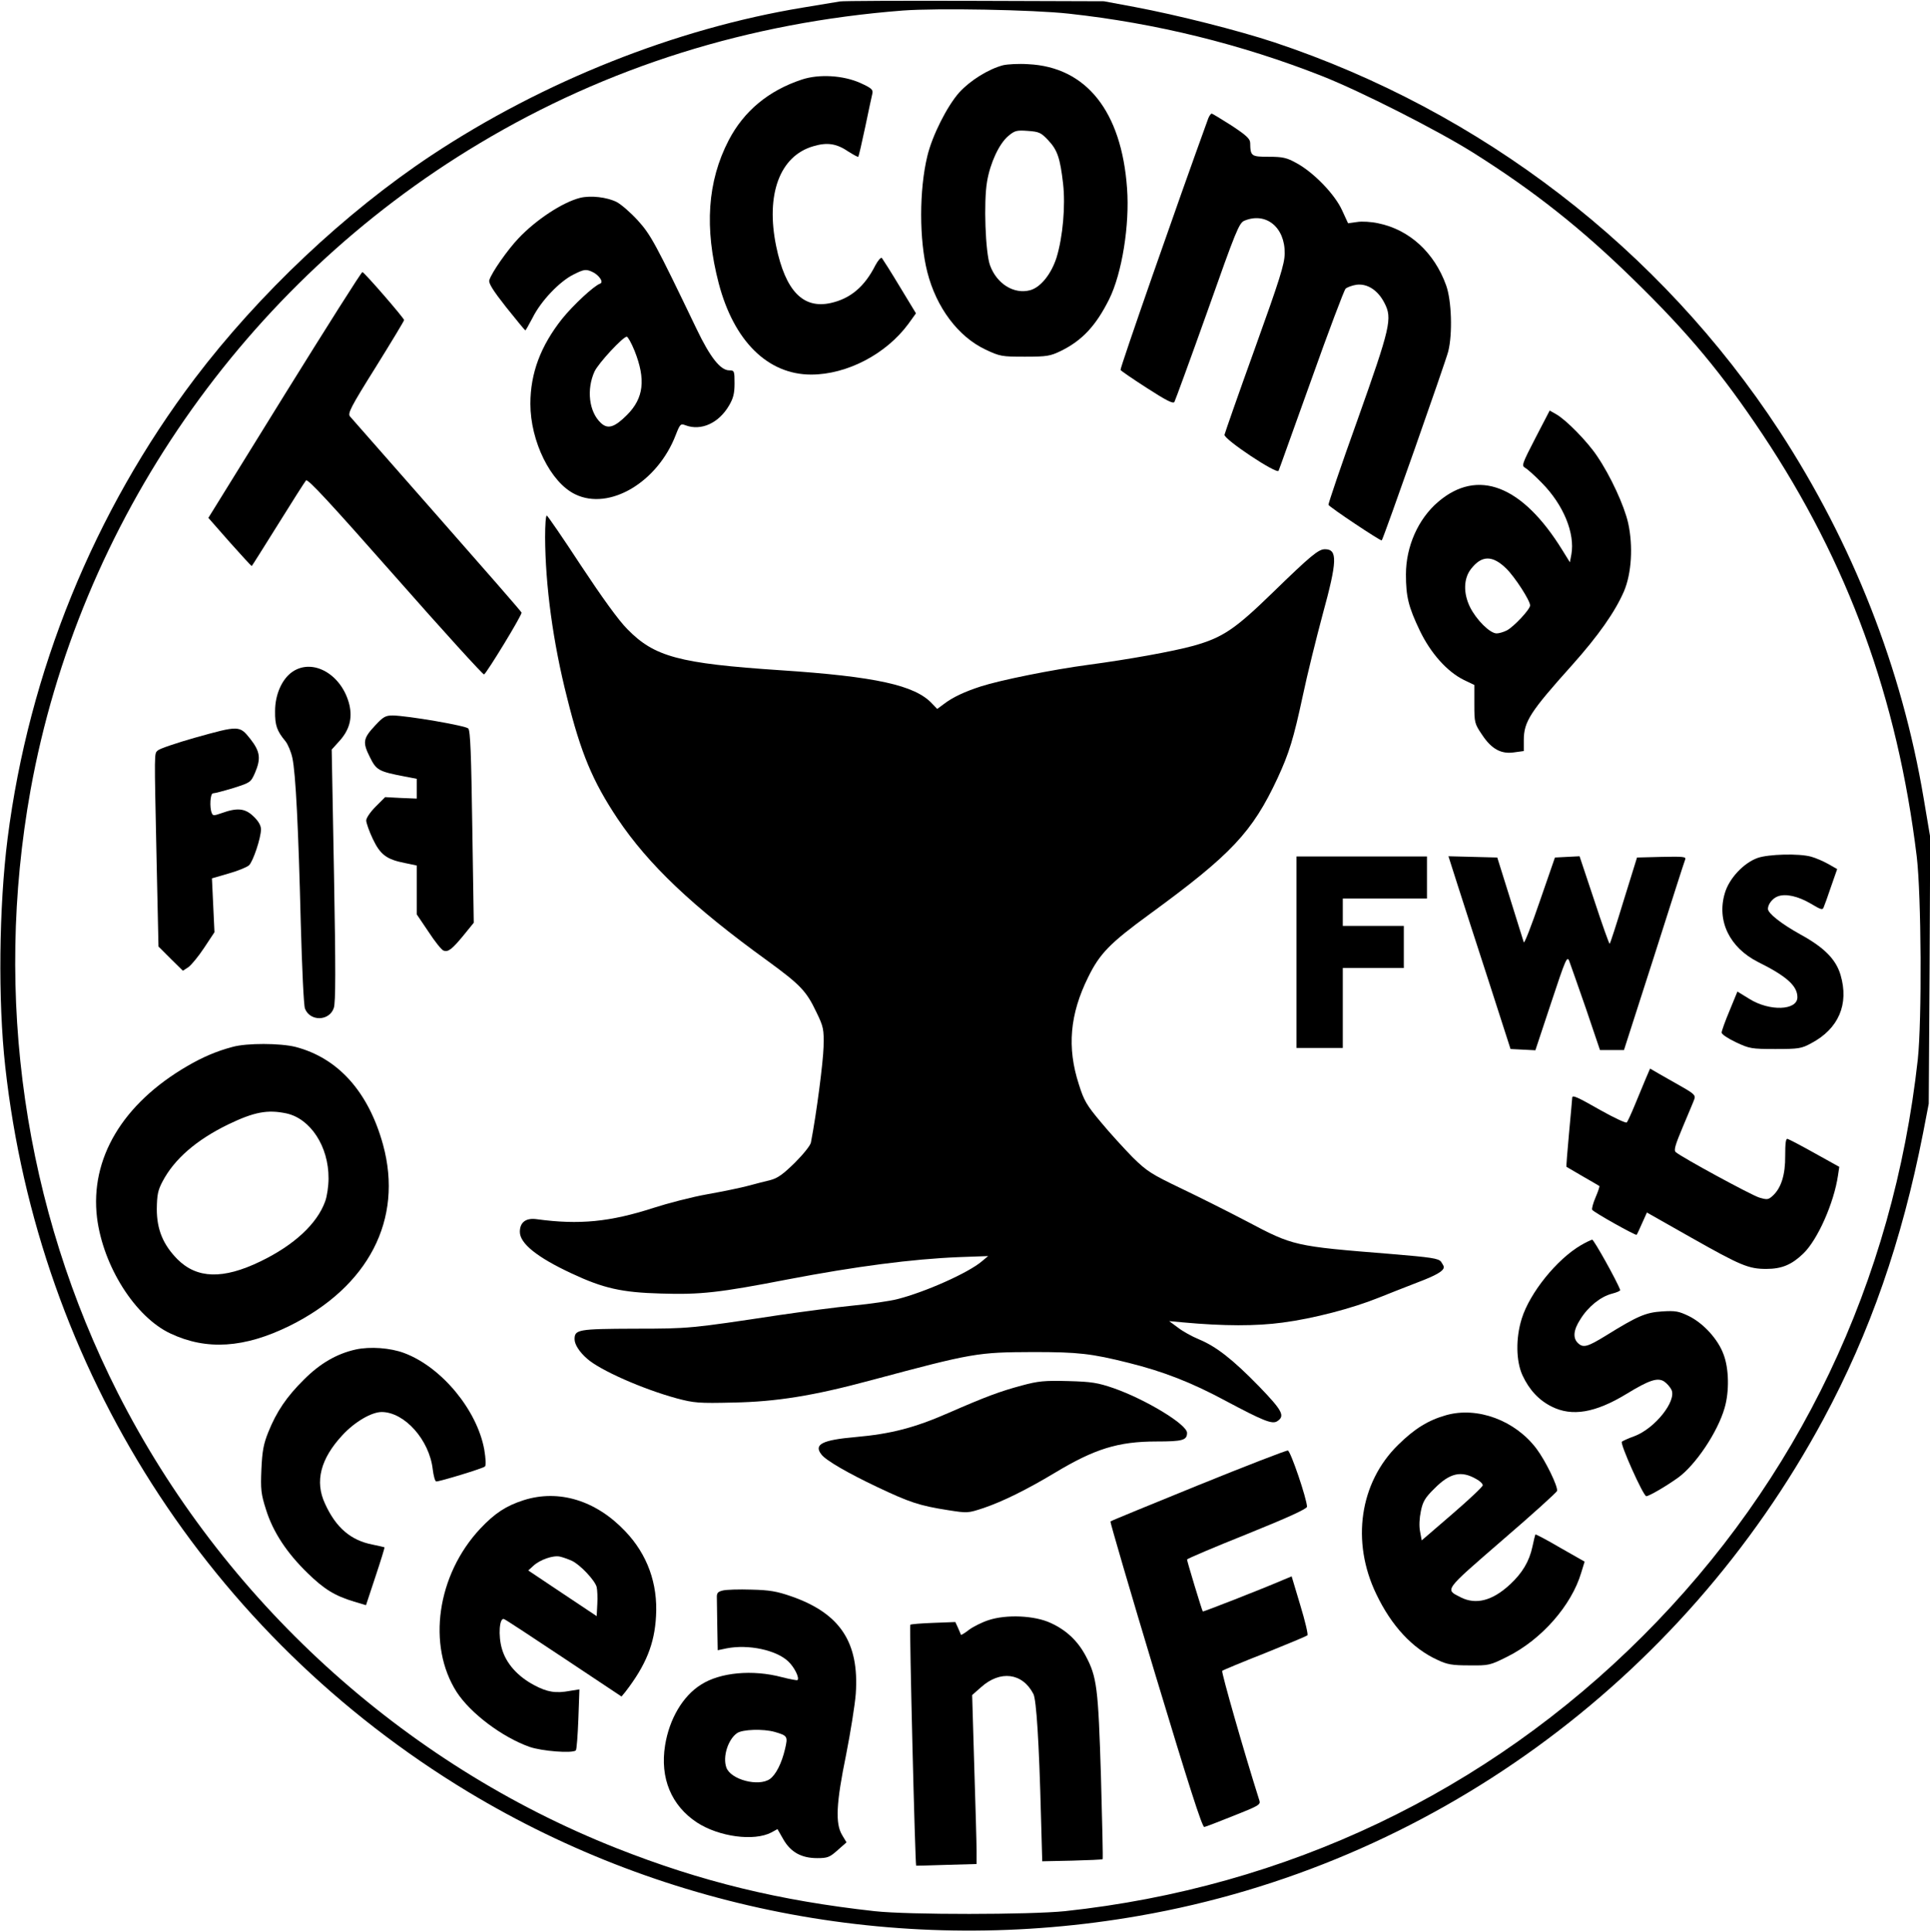
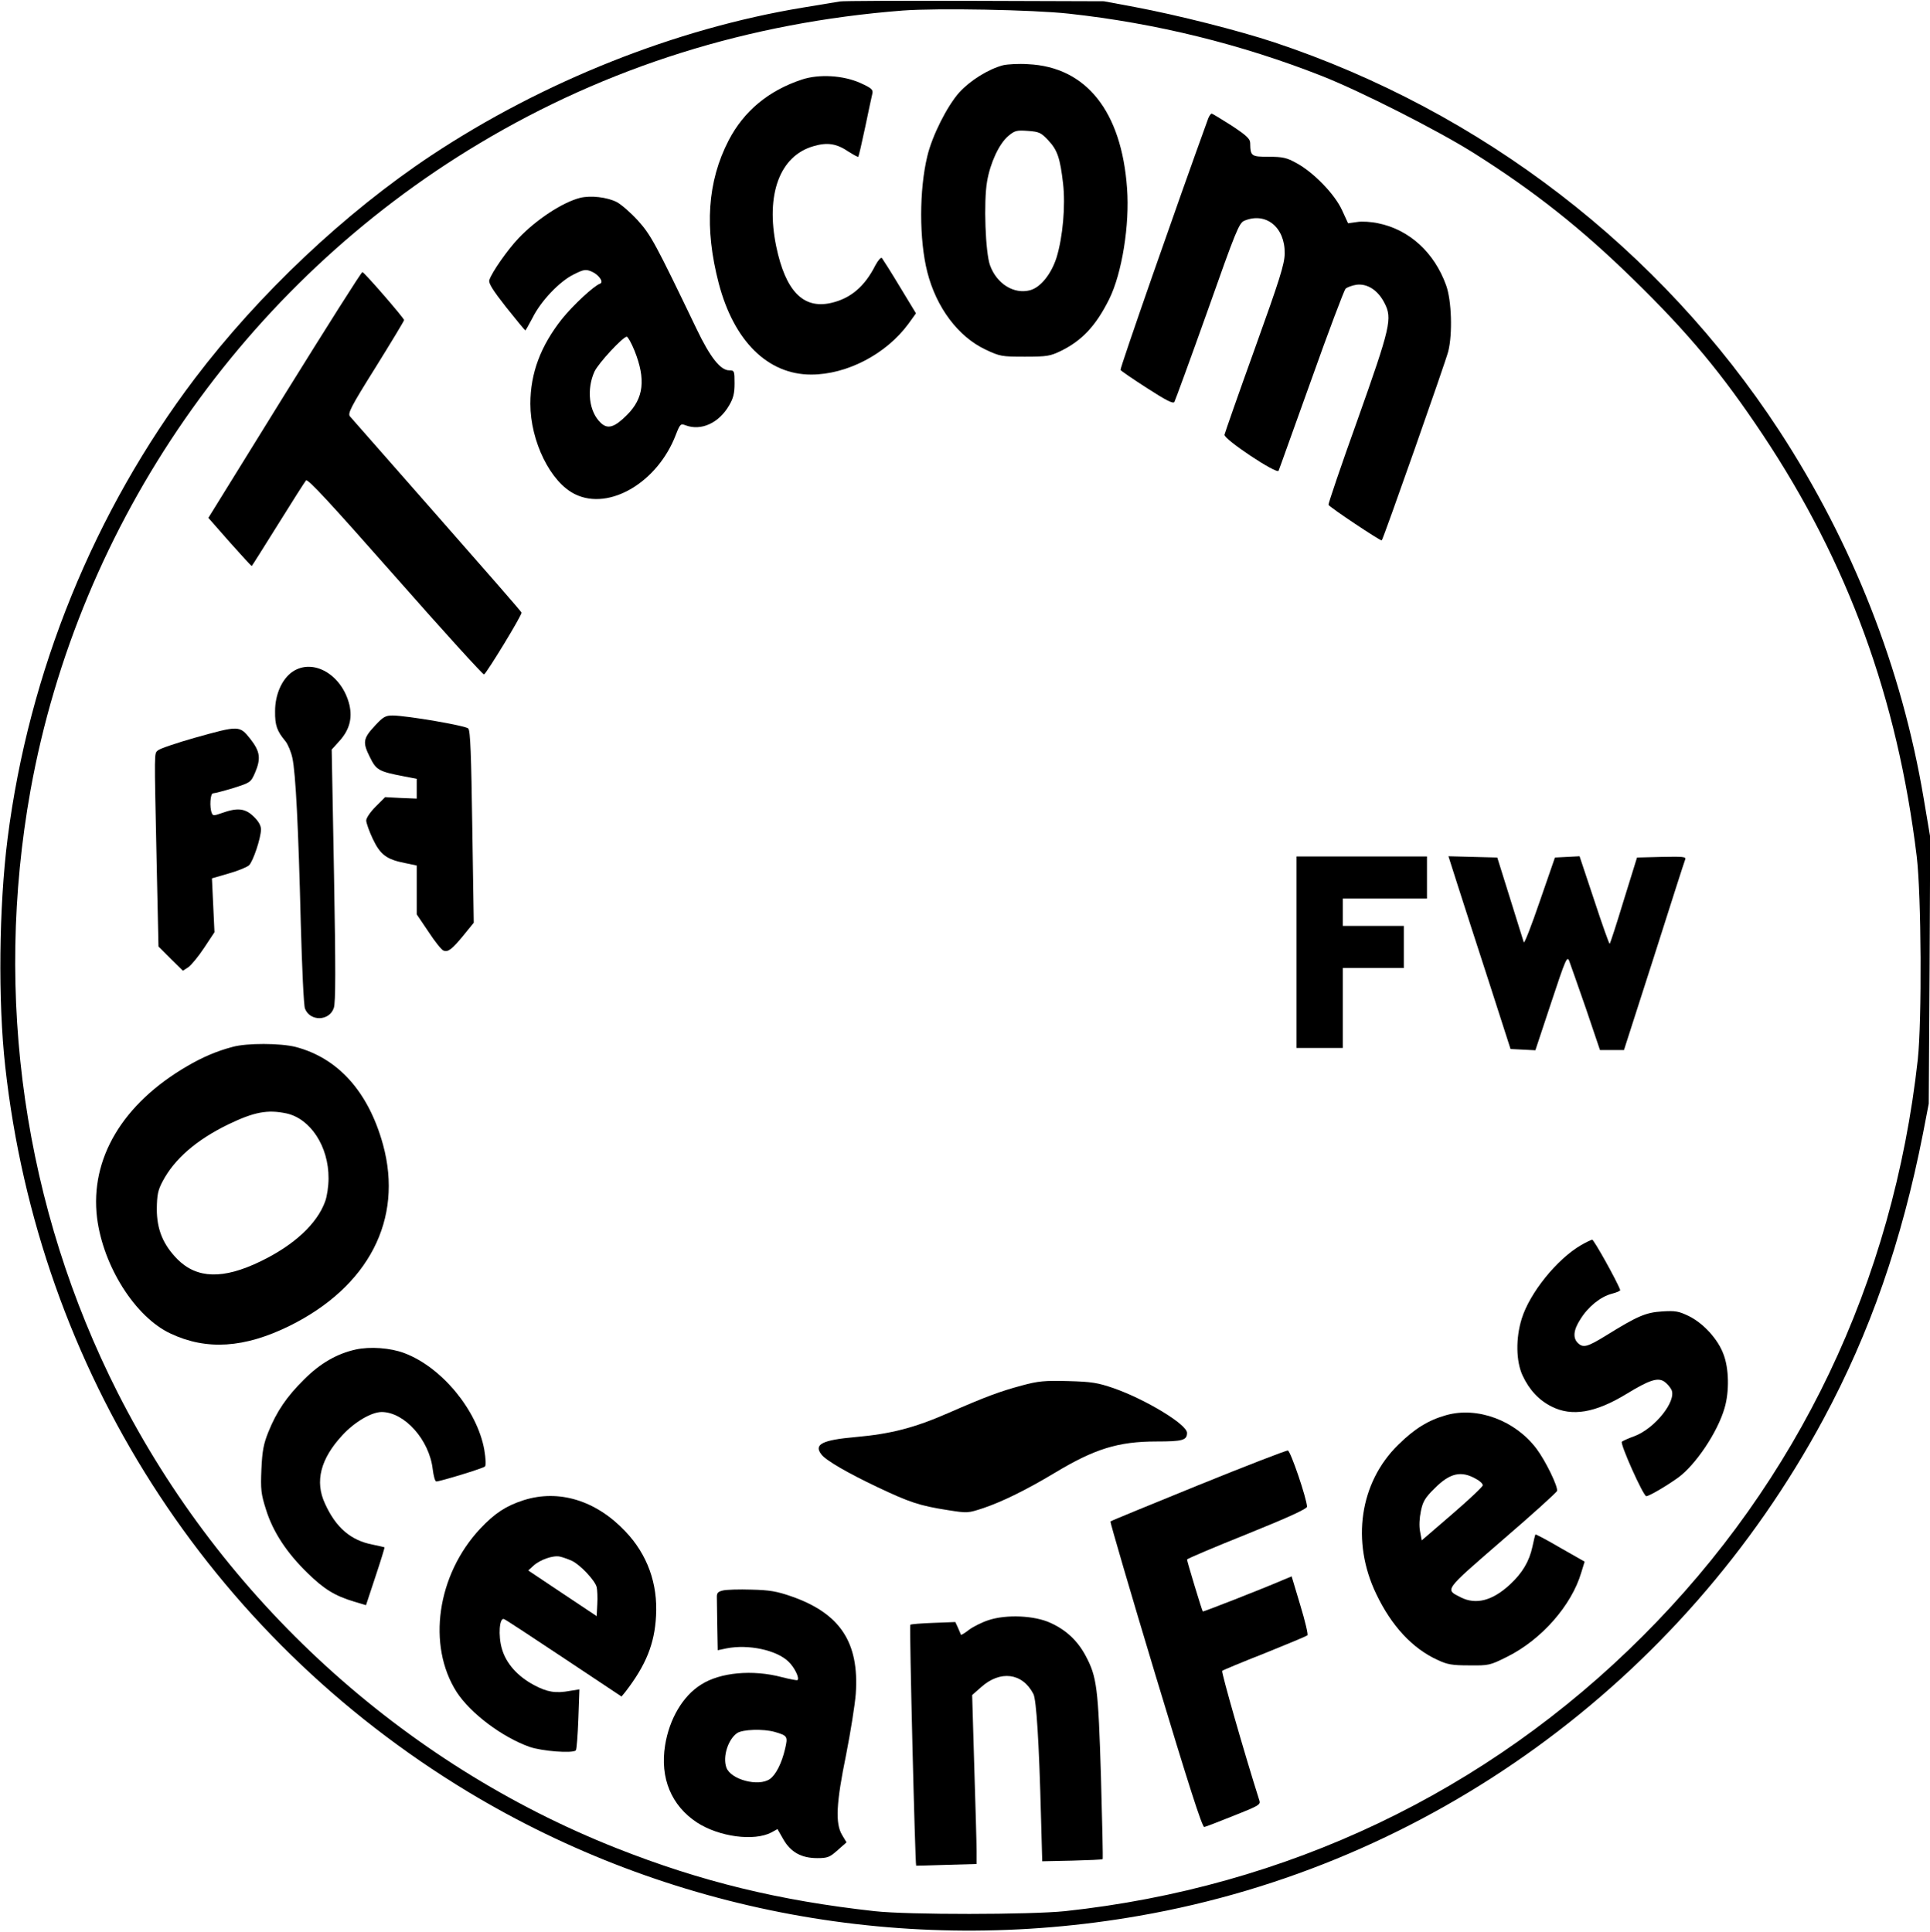
<svg xmlns="http://www.w3.org/2000/svg" version="1.0" width="917pt" height="918pt" viewBox="0 0 917 918" preserveAspectRatio="xMidYMid meet">
  <g transform="translate(0,918) scale(0.1,-0.1)" fill="#000000" stroke="none">
    <path d="M3990 9173 c-14 -2 -92 -15 -175 -29 -606 -100 -1235 -351 -1765 -702 -410 -272 -819 -658 -1124 -1060 -479 -633 -789 -1394 -890 -2187 -41 -324 -46 -771 -11 -1084 159 -1437 966 -2701 2199 -3446 950 -573 2082 -783 3189 -589 1376 240 2578 1112 3250 2359 222 412 373 846 474 1360 l27 140 4 633 3 634 -31 184 c-104 619 -337 1212 -686 1747 -565 864 -1415 1518 -2400 1846 -173 57 -457 129 -664 168 l-145 27 -615 2 c-338 1 -626 0 -640 -3z m1089 -58 c412 -45 819 -145 1204 -297 182 -72 543 -255 714 -362 291 -183 518 -363 766 -606 260 -254 418 -444 612 -735 406 -610 640 -1251 732 -2005 22 -184 25 -779 5 -965 -117 -1056 -567 -2001 -1307 -2740 -741 -741 -1692 -1194 -2745 -1307 -166 -17 -743 -18 -905 0 -452 50 -823 140 -1225 299 -1017 402 -1872 1182 -2370 2163 -446 880 -591 1884 -415 2865 230 1272 1014 2404 2132 3073 608 364 1280 575 2013 632 162 12 618 4 789 -15z" />
    <path d="M4766 8870 c-69 -18 -156 -72 -208 -129 -58 -65 -129 -206 -152 -303 -39 -161 -39 -398 0 -551 43 -169 147 -307 276 -368 70 -33 78 -34 188 -34 105 0 120 3 170 27 102 50 167 120 230 246 61 123 98 354 85 527 -26 366 -194 577 -470 590 -44 3 -97 0 -119 -5z m215 -357 c43 -46 56 -84 70 -205 12 -105 -1 -254 -31 -352 -25 -78 -75 -141 -125 -155 -77 -21 -159 30 -191 118 -22 60 -31 302 -14 399 15 88 57 179 101 216 30 25 39 28 92 24 55 -4 63 -8 98 -45z" />
    <path d="M3810 8802 c-158 -52 -276 -150 -348 -289 -101 -195 -116 -416 -47 -680 72 -274 233 -433 439 -433 170 0 356 97 462 241 l36 50 -77 127 c-42 70 -81 131 -85 136 -5 4 -18 -11 -31 -35 -51 -101 -118 -158 -212 -179 -132 -29 -215 58 -259 269 -51 247 17 430 176 476 67 20 111 13 168 -26 24 -15 44 -26 46 -24 2 2 17 66 33 142 16 76 31 148 34 159 4 18 -5 26 -58 50 -81 36 -195 43 -277 16z" />
    <path d="M5741 8618 c-145 -399 -421 -1190 -417 -1196 3 -5 60 -44 127 -87 90 -58 123 -75 129 -65 4 7 75 201 157 431 135 382 150 419 175 430 103 43 194 -31 192 -156 -1 -51 -23 -121 -142 -452 -78 -216 -142 -400 -144 -409 -4 -21 250 -190 257 -171 3 6 72 201 155 431 82 231 156 426 163 434 8 7 32 16 53 19 51 6 101 -26 132 -87 38 -73 29 -113 -128 -555 -78 -217 -140 -400 -138 -404 3 -10 249 -174 253 -169 8 8 304 850 316 898 21 84 16 242 -10 314 -56 156 -175 265 -323 295 -32 7 -77 10 -100 6 l-43 -6 -29 63 c-35 76 -135 179 -216 223 -47 26 -66 30 -132 30 -83 0 -87 3 -88 65 0 20 -17 36 -88 83 -49 31 -91 57 -95 57 -4 0 -11 -10 -16 -22z" />
    <path d="M2757 8240 c-84 -21 -210 -104 -294 -193 -52 -55 -127 -162 -138 -198 -5 -14 17 -49 80 -129 48 -60 89 -110 91 -110 2 0 17 27 34 59 40 81 129 174 196 207 48 24 57 25 84 14 34 -14 61 -51 41 -58 -29 -10 -128 -102 -181 -168 -101 -128 -150 -257 -150 -403 0 -178 96 -374 213 -430 162 -79 392 57 478 283 20 51 23 54 46 45 74 -28 158 10 207 94 20 34 26 57 26 105 0 59 -1 62 -25 62 -42 0 -91 62 -156 198 -195 406 -217 447 -280 516 -34 37 -78 75 -99 86 -46 23 -122 32 -173 20z m258 -727 c54 -136 44 -225 -36 -305 -59 -59 -91 -69 -124 -38 -57 53 -69 160 -30 245 19 40 135 165 153 165 5 0 22 -30 37 -67z" />
    <path d="M1352 7304 l-362 -585 101 -115 c56 -63 103 -114 105 -114 1 0 57 89 125 198 67 108 127 202 133 209 8 9 111 -102 424 -457 228 -259 418 -468 422 -465 14 9 182 284 178 294 -1 5 -183 213 -402 462 -220 250 -405 461 -413 470 -12 14 3 44 122 234 74 119 135 220 135 224 0 9 -187 225 -198 228 -4 2 -170 -261 -370 -583z" />
-     <path d="M7295 7098 c-63 -122 -66 -131 -49 -141 10 -5 46 -37 79 -71 104 -105 159 -241 141 -341 l-7 -37 -36 58 c-190 308 -402 390 -590 229 -95 -81 -153 -212 -153 -345 0 -105 12 -154 66 -267 52 -108 130 -195 209 -234 l50 -24 0 -91 c0 -88 1 -93 37 -146 45 -68 91 -93 154 -83 l44 6 0 51 c0 89 30 135 230 358 125 140 204 253 246 350 36 85 44 214 20 324 -19 84 -84 225 -148 319 -46 69 -148 173 -195 199 l-30 17 -68 -131z m-139 -619 c42 -41 114 -153 114 -176 0 -19 -78 -102 -111 -119 -16 -8 -37 -14 -48 -14 -32 0 -97 65 -127 126 -32 66 -30 135 5 180 51 66 102 66 167 3z" />
-     <path d="M2590 6628 c1 -229 37 -500 105 -766 65 -261 121 -395 239 -572 147 -219 356 -418 713 -676 156 -114 184 -143 232 -244 34 -70 36 -81 34 -165 -2 -72 -33 -314 -60 -454 -2 -14 -37 -57 -76 -96 -56 -55 -82 -74 -117 -83 -25 -6 -72 -18 -105 -27 -33 -9 -120 -27 -193 -40 -74 -13 -189 -43 -257 -65 -207 -67 -353 -81 -553 -54 -53 8 -82 -14 -82 -60 0 -55 82 -121 245 -197 151 -71 239 -91 425 -96 188 -6 277 4 602 67 324 62 592 97 814 106 l139 5 -30 -25 c-63 -54 -268 -146 -403 -180 -31 -8 -124 -22 -207 -30 -82 -8 -240 -29 -350 -45 -424 -64 -429 -65 -691 -65 -267 -1 -284 -4 -284 -50 0 -25 23 -61 60 -93 62 -55 264 -144 425 -188 83 -22 104 -24 270 -20 204 4 379 32 650 105 489 131 508 134 775 135 213 0 275 -7 451 -51 165 -41 299 -93 459 -179 182 -97 224 -114 248 -99 39 25 26 50 -87 167 -125 128 -203 189 -286 223 -31 13 -75 37 -98 55 l-42 31 65 -6 c196 -18 348 -18 474 -1 146 19 332 68 456 118 47 19 129 51 183 72 90 34 127 55 127 74 0 4 -6 15 -13 25 -12 16 -46 21 -238 37 -461 37 -464 38 -685 155 -82 43 -221 113 -309 155 -146 70 -166 83 -234 150 -40 41 -108 115 -150 166 -68 81 -81 103 -105 180 -57 175 -43 333 44 509 55 112 102 161 291 299 389 284 489 390 609 647 55 119 76 187 120 392 21 100 64 273 94 385 70 255 72 311 11 311 -31 0 -69 -32 -249 -207 -179 -174 -237 -213 -376 -252 -98 -27 -310 -65 -497 -90 -173 -23 -420 -73 -513 -103 -77 -25 -133 -51 -176 -84 l-31 -23 -24 25 c-81 88 -269 129 -721 159 -482 32 -599 64 -727 195 -43 43 -121 152 -221 303 -85 130 -158 236 -162 237 -5 0 -8 -46 -8 -102z" />
    <path d="M1390 5988 c-50 -34 -83 -108 -83 -187 -1 -68 9 -95 49 -143 12 -15 27 -51 33 -79 16 -72 29 -338 40 -784 6 -216 14 -392 20 -408 24 -62 116 -60 137 3 9 26 9 187 1 632 l-11 596 37 41 c47 52 62 107 47 172 -35 143 -172 223 -270 157z" />
    <path d="M1783 5733 c-58 -62 -61 -80 -26 -150 31 -63 41 -69 166 -93 l57 -11 0 -47 0 -47 -75 3 -75 4 -45 -45 c-25 -25 -45 -54 -45 -66 0 -11 14 -51 31 -87 36 -76 66 -98 152 -115 l57 -12 0 -116 0 -116 56 -83 c30 -46 62 -86 71 -89 22 -9 41 6 96 73 l48 59 -7 455 c-5 341 -9 458 -19 468 -13 14 -289 61 -359 62 -34 0 -45 -6 -83 -47z" />
    <path d="M925 5674 c-88 -25 -167 -52 -175 -60 -18 -17 -17 9 -6 -521 l9 -411 58 -58 58 -57 26 17 c14 10 48 51 75 92 l49 74 -6 128 -6 128 79 23 c43 12 87 30 97 39 19 17 57 130 57 171 0 18 -12 39 -35 61 -40 39 -77 43 -152 16 -37 -13 -42 -13 -47 1 -11 27 -7 93 6 93 7 0 50 11 96 25 82 26 83 27 103 71 30 70 25 103 -22 163 -51 64 -53 64 -264 5z" />
-     <path d="M8351 5103 c-67 -24 -136 -98 -156 -168 -39 -131 23 -258 157 -326 137 -68 188 -114 188 -168 0 -63 -132 -68 -228 -8 l-57 35 -37 -90 c-21 -50 -38 -97 -38 -105 0 -8 30 -28 68 -46 64 -30 73 -32 187 -32 111 0 124 2 170 27 131 69 181 186 140 325 -22 74 -77 130 -190 192 -92 51 -155 101 -155 122 0 22 22 50 46 59 38 15 98 1 159 -35 47 -28 55 -31 60 -16 4 9 20 53 35 98 l29 83 -42 24 c-23 13 -60 29 -82 35 -58 16 -202 12 -254 -6z" />
    <path d="M6160 4655 l0 -455 110 0 110 0 0 190 0 190 145 0 145 0 0 100 0 100 -145 0 -145 0 0 65 0 65 200 0 200 0 0 100 0 100 -310 0 -310 0 0 -455z" />
    <path d="M6926 4973 c24 -76 91 -282 148 -458 l103 -320 59 -3 59 -3 75 226 c69 209 76 224 86 198 6 -15 41 -117 79 -225 l67 -198 57 0 57 0 143 445 c78 245 144 452 148 461 5 13 -11 14 -112 12 l-117 -3 -63 -203 c-34 -112 -64 -205 -67 -207 -2 -2 -35 90 -73 206 l-70 210 -59 -3 -58 -3 -72 -208 c-39 -114 -73 -202 -76 -195 -2 7 -32 101 -65 208 l-61 195 -116 3 -116 3 44 -138z" />
    <path d="M1105 4205 c-76 -20 -143 -49 -215 -91 -308 -179 -463 -440 -429 -721 29 -231 182 -472 349 -550 172 -81 351 -69 565 36 376 186 542 506 445 861 -69 251 -213 412 -416 465 -72 18 -231 19 -299 0z m256 -316 c114 -25 201 -157 200 -309 0 -36 -7 -85 -16 -109 -38 -106 -147 -208 -309 -286 -176 -85 -300 -82 -393 11 -68 69 -98 141 -98 239 1 67 5 88 27 130 56 107 161 198 313 272 123 59 186 71 276 52z" />
-     <path d="M7819 4053 c-11 -26 -34 -82 -51 -123 -17 -41 -34 -79 -39 -84 -4 -4 -60 22 -124 58 -114 65 -135 74 -135 59 0 -5 -7 -80 -15 -167 -8 -88 -14 -160 -12 -161 1 -1 36 -21 77 -45 41 -24 77 -44 79 -46 2 -2 -6 -26 -18 -54 -12 -28 -19 -55 -16 -59 7 -12 206 -123 211 -119 2 2 14 27 26 55 l23 51 210 -119 c235 -133 273 -149 357 -149 74 0 121 20 176 73 68 65 146 241 165 372 l6 40 -117 65 c-64 36 -122 66 -129 68 -8 2 -11 -20 -11 -80 1 -90 -19 -155 -61 -192 -19 -17 -25 -18 -62 -7 -39 12 -370 192 -397 216 -10 9 -3 33 34 121 25 60 50 118 54 130 7 18 0 26 -58 59 -37 21 -86 49 -109 62 l-43 25 -21 -49z" />
    <path d="M7512 3263 c-115 -67 -244 -227 -282 -350 -29 -93 -27 -202 4 -269 32 -69 78 -118 138 -148 97 -49 208 -30 356 60 108 66 148 79 179 59 13 -9 29 -27 35 -40 24 -54 -80 -184 -177 -220 -28 -10 -54 -22 -59 -26 -10 -9 102 -259 116 -259 13 0 94 47 151 88 83 60 188 216 221 331 23 78 21 188 -5 255 -26 72 -96 148 -165 182 -48 23 -63 26 -127 22 -78 -5 -117 -22 -267 -115 -86 -53 -107 -59 -131 -37 -27 24 -24 63 10 115 37 60 96 107 149 121 24 6 42 14 40 18 -15 42 -125 239 -133 239 -5 -1 -29 -12 -53 -26z" />
    <path d="M1690 2767 c-90 -20 -169 -66 -245 -142 -83 -82 -131 -153 -170 -250 -23 -57 -29 -90 -33 -177 -4 -96 -2 -117 22 -192 33 -106 99 -206 198 -302 78 -76 128 -107 220 -135 l57 -17 45 136 c25 75 44 137 43 139 -2 1 -28 7 -57 13 -103 20 -174 80 -226 195 -49 105 -21 213 83 325 58 63 138 110 187 110 109 -1 226 -133 242 -272 4 -32 11 -58 17 -58 18 0 222 62 231 71 6 5 4 37 -3 80 -34 188 -202 392 -380 459 -66 25 -163 32 -231 17z" />
    <path d="M4855 2596 c-104 -28 -169 -52 -350 -131 -160 -70 -271 -99 -440 -114 -159 -14 -200 -35 -162 -83 21 -28 125 -88 264 -154 154 -73 201 -89 335 -110 96 -15 96 -15 172 10 91 31 206 88 336 166 191 115 302 150 486 150 123 0 144 6 144 41 0 40 -197 159 -348 212 -76 26 -104 31 -217 34 -113 3 -142 0 -220 -21z" />
    <path d="M6871 2455 c-85 -24 -150 -64 -228 -141 -183 -179 -224 -460 -104 -709 72 -151 172 -259 291 -313 46 -22 70 -26 151 -26 93 -1 98 0 180 41 163 81 306 244 352 400 l16 52 -116 66 c-63 37 -116 65 -118 63 -1 -2 -8 -28 -14 -58 -15 -70 -48 -125 -106 -179 -84 -78 -162 -98 -234 -62 -76 39 -84 28 196 271 142 122 259 228 261 235 5 21 -55 144 -98 201 -101 134 -280 201 -429 159z m144 -304 c17 -9 30 -22 30 -29 0 -7 -65 -68 -145 -137 l-145 -125 -8 43 c-5 25 -3 63 4 96 9 45 20 64 64 107 74 75 128 87 200 45z" />
    <path d="M5693 2122 c-226 -92 -414 -169 -417 -172 -2 -3 94 -332 214 -730 156 -517 222 -724 232 -722 7 1 71 26 141 54 116 46 127 52 121 71 -74 233 -182 612 -177 617 5 4 96 42 203 84 107 43 198 81 202 85 4 3 -11 68 -34 143 l-41 137 -36 -15 c-107 -46 -384 -154 -386 -152 -4 4 -75 239 -75 247 0 4 128 58 285 121 196 79 285 120 285 130 -1 38 -78 265 -91 267 -8 1 -199 -73 -426 -165z" />
    <path d="M2488 2051 c-84 -27 -137 -62 -206 -135 -206 -220 -254 -555 -112 -777 65 -100 214 -213 345 -260 60 -21 205 -32 221 -17 4 4 9 71 12 149 l5 141 -44 -7 c-69 -13 -109 -6 -171 27 -79 42 -133 103 -153 172 -19 64 -12 151 10 142 8 -3 136 -87 286 -187 l272 -181 19 23 c97 126 138 227 145 359 9 154 -41 293 -146 403 -139 147 -316 201 -483 148z m229 -288 c39 -18 110 -93 118 -125 3 -13 5 -50 3 -81 l-3 -57 -162 108 -163 109 24 22 c31 29 94 51 126 44 14 -3 39 -12 57 -20z" />
    <path d="M3435 1622 c-25 -6 -30 -12 -29 -35 0 -15 1 -77 2 -138 l2 -111 43 9 c103 20 235 -8 292 -62 29 -27 55 -79 44 -89 -2 -2 -35 4 -74 14 -139 37 -294 23 -385 -36 -86 -54 -150 -163 -170 -288 -25 -156 30 -287 152 -367 105 -68 271 -90 353 -47 l29 16 28 -49 c35 -61 86 -89 161 -89 49 0 59 4 97 38 l42 37 -21 35 c-33 55 -28 152 19 381 21 107 42 237 46 290 17 244 -74 382 -306 463 -69 24 -104 30 -190 32 -58 2 -118 0 -135 -4z m245 -672 c62 -18 64 -21 50 -81 -16 -69 -44 -123 -72 -143 -54 -38 -187 -3 -207 55 -18 51 8 133 51 163 26 18 124 21 178 6z" />
    <path d="M4697 1481 c-31 -10 -73 -31 -93 -46 -19 -15 -36 -25 -38 -24 -1 2 -7 17 -14 33 l-13 28 -104 -4 c-57 -2 -106 -6 -110 -9 -5 -5 23 -1142 28 -1145 1 0 66 1 145 4 l142 4 0 62 c0 33 -5 214 -11 401 l-10 340 42 37 c91 82 197 69 249 -32 14 -26 27 -228 36 -580 l6 -215 141 3 c78 2 144 5 146 7 2 2 -2 179 -8 392 -13 423 -19 474 -73 575 -38 71 -92 122 -167 156 -76 35 -209 41 -294 13z" />
  </g>
</svg>